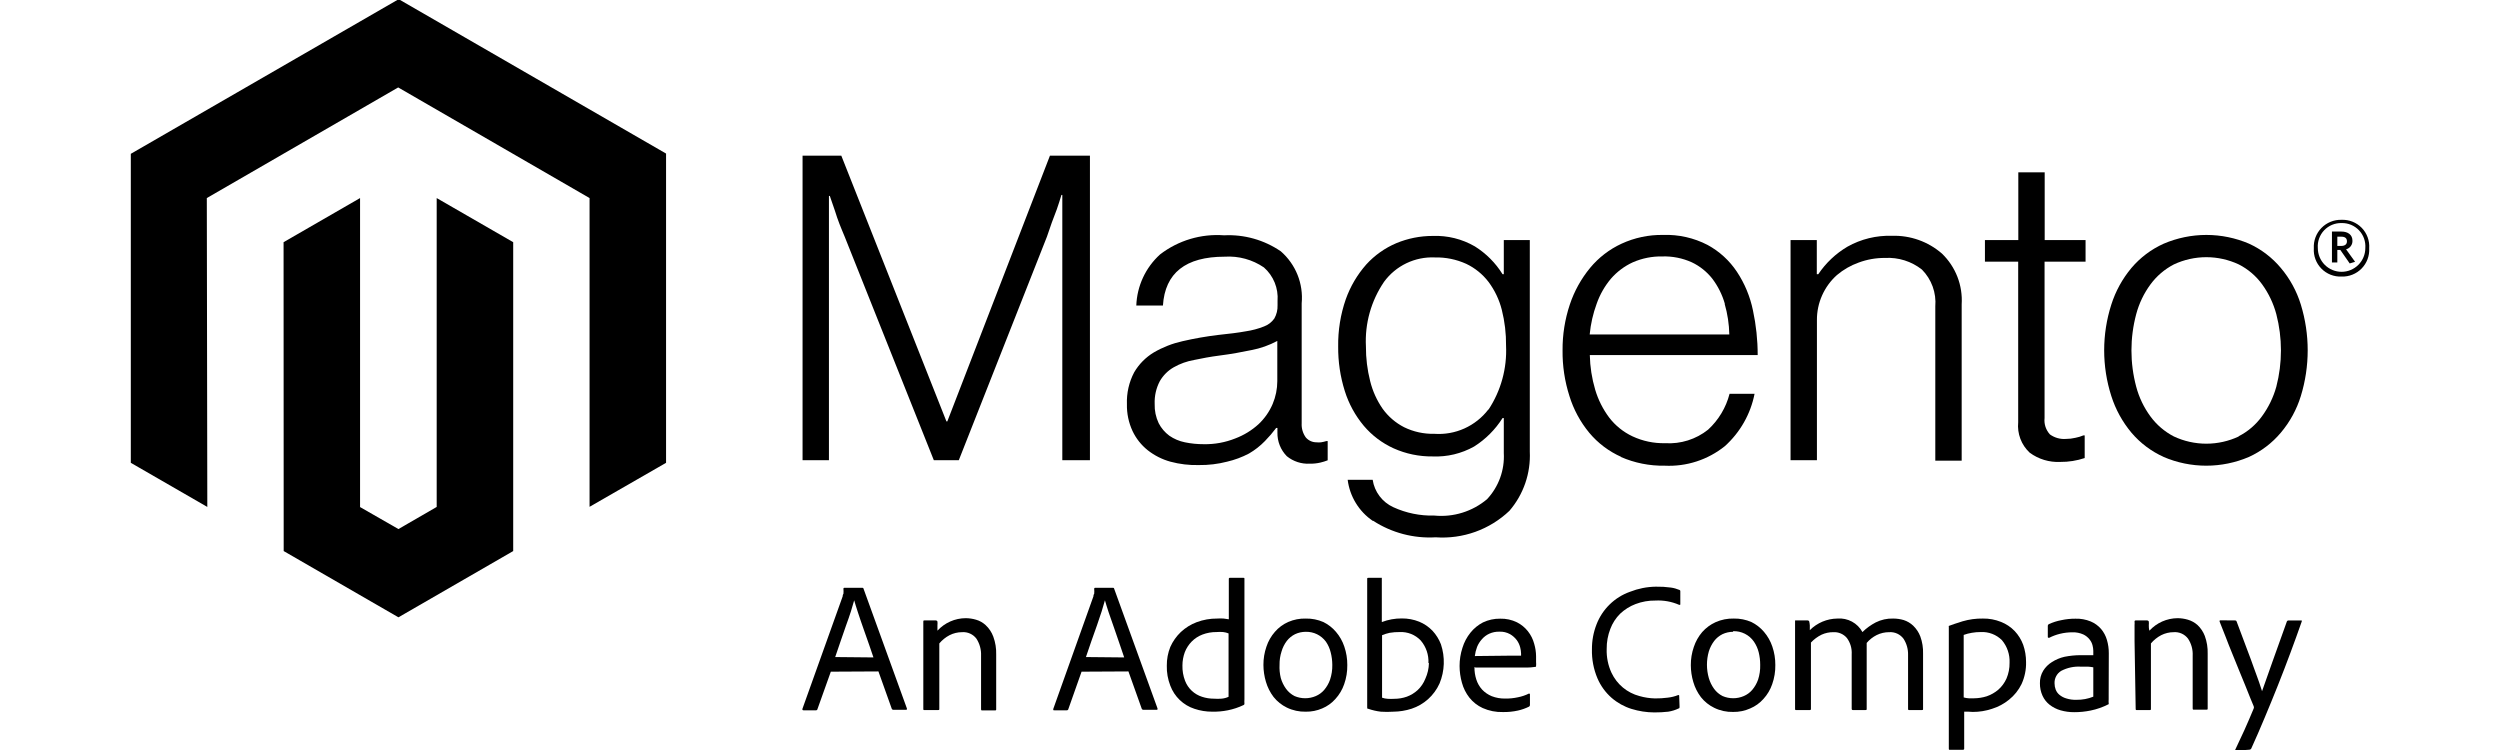
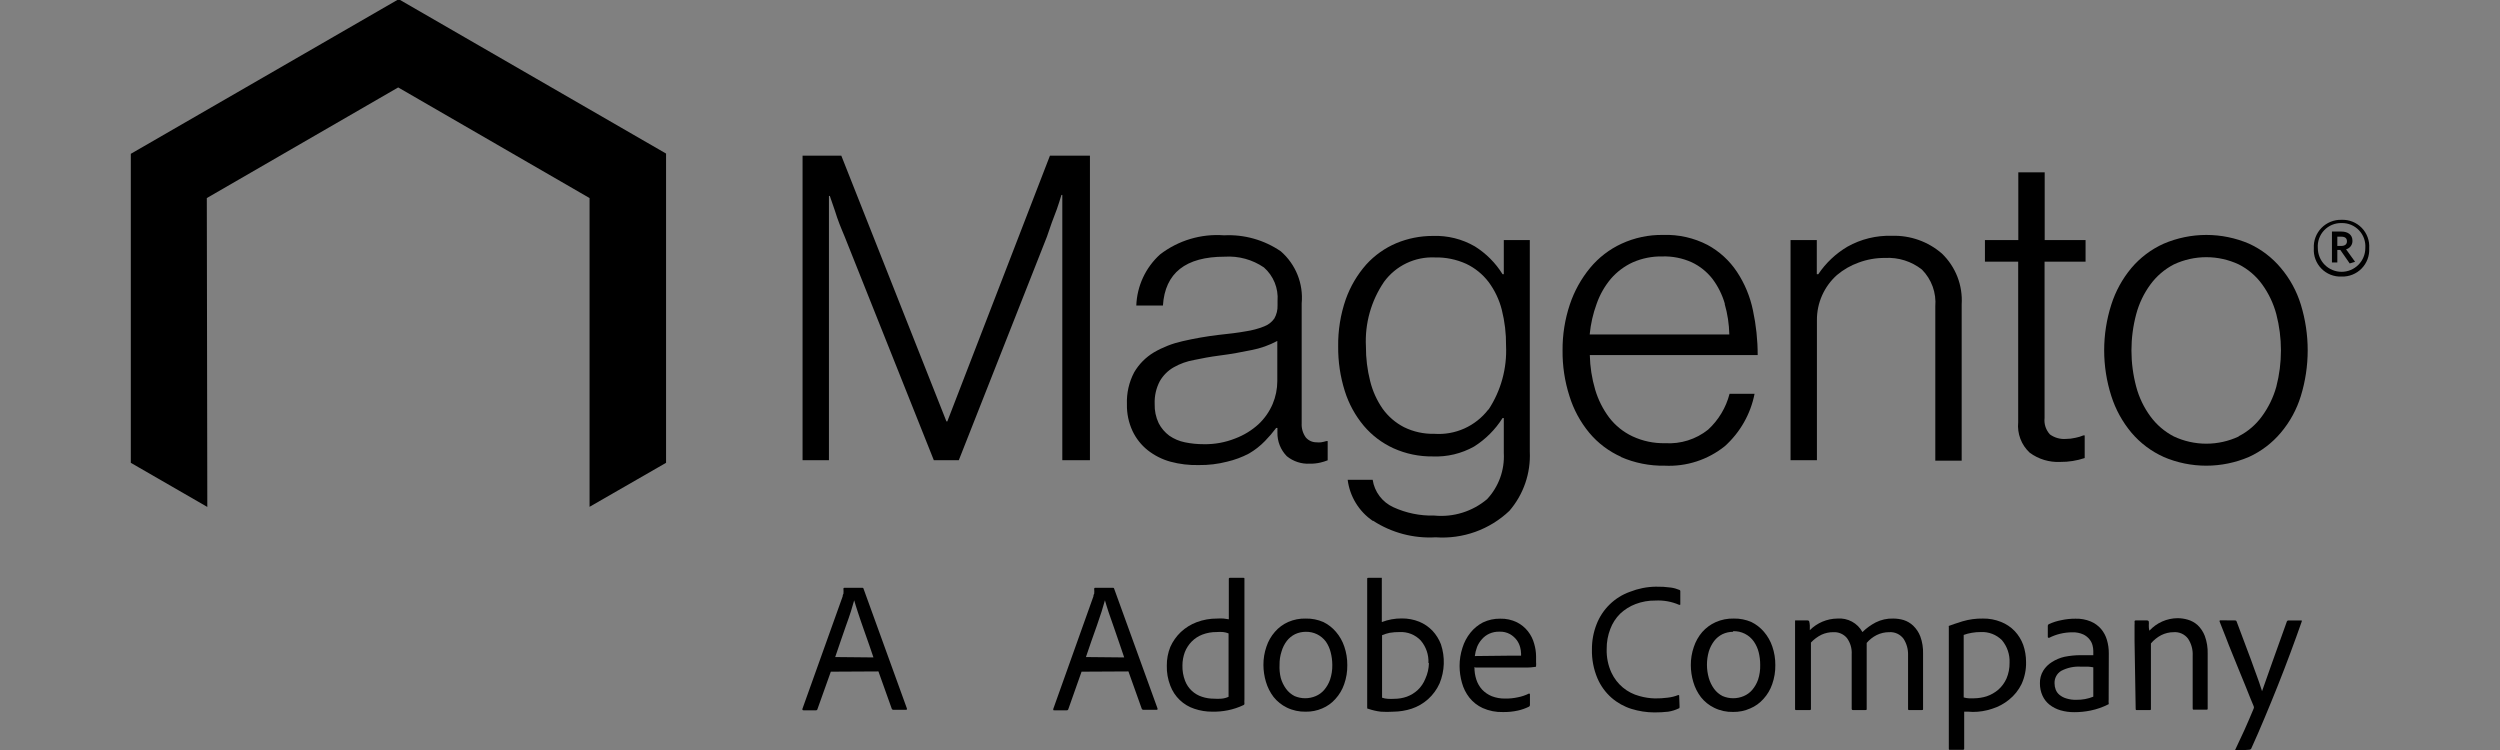
<svg xmlns="http://www.w3.org/2000/svg" width="200" height="60" viewBox="0 0 200 60" fill="none">
  <rect x="0" y="0" width="200" height="60" fill="#808080" stroke="none" />
  <g clip-path="url(#clip0_1779_67)">
-     <rect width="200" height="60" fill="white" style="fill:white;fill-opacity:1;" />
    <g clip-path="url(#clip1_1779_67)">
      <path d="M31.895 -0.065L10.465 12.305V37.025L16.585 40.555L16.545 15.845L31.855 6.995L47.165 15.845V40.545L53.285 37.025V12.285L31.895 -0.065Z" fill="#F26322" style="fill:#F26322;fill:color(display-p3 0.949 0.388 0.133);fill-opacity:1;" />
-       <path d="M34.935 40.555L31.875 42.325L28.805 40.565V15.845L22.686 19.375L22.695 44.085L31.875 49.385L41.056 44.085V19.375L34.935 15.845V40.555Z" fill="#F26322" style="fill:#F26322;fill:color(display-p3 0.949 0.388 0.133);fill-opacity:1;" />
      <path d="M67.305 12.454L75.715 33.714H75.785L83.995 12.454H87.195V36.814H84.985V15.594H84.915C84.805 15.974 84.675 16.364 84.545 16.744L84.145 17.804L83.755 18.934L76.705 36.814H74.705L67.575 18.934C67.435 18.614 67.305 18.274 67.165 17.934C67.025 17.594 66.905 17.204 66.795 16.864L66.385 15.674H66.315V36.814H64.205V12.454H67.305Z" fill="#4D4D4D" style="fill:#4D4D4D;fill:color(display-p3 0.302 0.302 0.302);fill-opacity:1;" />
      <path d="M93.634 36.935C92.972 36.753 92.353 36.44 91.814 36.015C91.299 35.603 90.886 35.08 90.604 34.485C90.291 33.812 90.137 33.076 90.154 32.335C90.121 31.449 90.32 30.569 90.734 29.785C91.116 29.131 91.656 28.585 92.304 28.195C93.02 27.778 93.796 27.475 94.604 27.295C95.548 27.077 96.502 26.91 97.464 26.795C98.324 26.705 99.064 26.615 99.664 26.505C100.164 26.432 100.654 26.302 101.124 26.115C101.455 25.992 101.74 25.773 101.944 25.485C102.129 25.159 102.219 24.789 102.204 24.415V24.075C102.242 23.574 102.164 23.071 101.975 22.606C101.786 22.141 101.491 21.726 101.114 21.395C100.193 20.766 99.087 20.463 97.974 20.535C94.847 20.535 93.201 21.838 93.034 24.445H90.904C90.931 23.671 91.114 22.91 91.44 22.207C91.766 21.505 92.23 20.875 92.804 20.355C94.264 19.232 96.087 18.687 97.924 18.825C99.537 18.743 101.131 19.193 102.464 20.105C103.053 20.617 103.512 21.263 103.803 21.988C104.093 22.713 104.207 23.497 104.134 24.275V33.855C104.11 34.261 104.226 34.664 104.464 34.995C104.57 35.119 104.702 35.218 104.85 35.286C104.999 35.353 105.161 35.387 105.324 35.385C105.444 35.399 105.564 35.399 105.684 35.385C105.83 35.362 105.973 35.329 106.114 35.285H106.214V36.825C106.025 36.899 105.832 36.959 105.634 37.005C105.356 37.07 105.07 37.101 104.784 37.095C104.117 37.131 103.461 36.917 102.944 36.495C102.699 36.245 102.507 35.95 102.378 35.625C102.249 35.301 102.187 34.954 102.194 34.605V34.235H102.094C101.818 34.605 101.518 34.956 101.194 35.285C100.816 35.676 100.385 36.012 99.914 36.285C99.361 36.576 98.773 36.794 98.164 36.935C97.429 37.124 96.673 37.215 95.914 37.205C95.145 37.226 94.377 37.135 93.634 36.935ZM98.824 35.075C99.511 34.816 100.142 34.429 100.684 33.935C101.169 33.479 101.554 32.927 101.814 32.315C102.057 31.739 102.183 31.12 102.184 30.495V27.275C101.538 27.621 100.844 27.868 100.124 28.005C99.314 28.175 98.484 28.325 97.624 28.435C96.764 28.545 96.174 28.665 95.544 28.795C94.964 28.895 94.406 29.094 93.894 29.385C93.432 29.65 93.049 30.033 92.784 30.495C92.49 31.055 92.349 31.683 92.374 32.315C92.357 32.846 92.467 33.374 92.694 33.855C92.897 34.249 93.188 34.591 93.544 34.855C93.92 35.115 94.346 35.295 94.794 35.385C95.287 35.487 95.79 35.537 96.294 35.535C97.16 35.553 98.02 35.396 98.824 35.075Z" fill="#4D4D4D" style="fill:#4D4D4D;fill:color(display-p3 0.302 0.302 0.302);fill-opacity:1;" />
      <path d="M109.814 41.665C109.268 41.291 108.807 40.804 108.463 40.239C108.118 39.674 107.897 39.042 107.814 38.385H109.814C109.885 38.858 110.073 39.307 110.362 39.689C110.65 40.071 111.028 40.376 111.464 40.575C112.491 41.047 113.614 41.276 114.744 41.245C115.499 41.319 116.262 41.241 116.986 41.016C117.711 40.791 118.383 40.424 118.964 39.935C119.425 39.442 119.781 38.861 120.011 38.227C120.241 37.593 120.341 36.919 120.304 36.245V33.445H120.204C119.624 34.366 118.845 35.145 117.924 35.725C116.915 36.29 115.769 36.563 114.614 36.515C113.536 36.529 112.467 36.307 111.484 35.865C110.568 35.448 109.755 34.833 109.104 34.065C108.42 33.247 107.903 32.303 107.584 31.285C107.222 30.134 107.043 28.932 107.054 27.725C107.035 26.436 107.242 25.153 107.664 23.935C108.029 22.912 108.585 21.969 109.304 21.155C109.972 20.422 110.791 19.842 111.704 19.455C112.626 19.071 113.615 18.874 114.614 18.875C115.797 18.828 116.97 19.119 117.994 19.715C118.89 20.277 119.646 21.036 120.204 21.935H120.304V19.205H122.384V36.135C122.464 37.862 121.881 39.554 120.754 40.865C119.972 41.609 119.043 42.181 118.027 42.547C117.011 42.911 115.931 43.061 114.854 42.985C113.089 43.088 111.338 42.626 109.854 41.665M119.084 32.765C120.078 31.252 120.568 29.463 120.484 27.655C120.495 26.688 120.381 25.723 120.144 24.785C119.941 23.979 119.58 23.221 119.084 22.555C118.611 21.936 117.998 21.439 117.294 21.105C116.509 20.75 115.655 20.576 114.794 20.595C114.007 20.559 113.224 20.718 112.514 21.058C111.804 21.398 111.189 21.909 110.724 22.545C109.689 24.064 109.179 25.88 109.274 27.715C109.269 28.652 109.383 29.587 109.614 30.495C109.81 31.286 110.149 32.035 110.614 32.705C111.06 33.323 111.646 33.827 112.324 34.175C113.076 34.544 113.906 34.725 114.744 34.705C115.568 34.764 116.394 34.617 117.148 34.279C117.902 33.94 118.56 33.42 119.064 32.765" fill="#4D4D4D" style="fill:#4D4D4D;fill:color(display-p3 0.302 0.302 0.302);fill-opacity:1;" />
      <path d="M129.705 36.555C128.71 36.114 127.831 35.45 127.135 34.615C126.422 33.75 125.886 32.755 125.555 31.685C125.177 30.502 124.991 29.266 125.005 28.025C124.996 26.781 125.192 25.544 125.585 24.365C125.941 23.297 126.49 22.304 127.205 21.435C127.889 20.608 128.75 19.945 129.725 19.495C130.765 19.016 131.899 18.776 133.045 18.795C134.28 18.75 135.507 19.026 136.605 19.595C137.552 20.108 138.359 20.846 138.955 21.745C139.575 22.68 140.009 23.726 140.235 24.825C140.488 26.001 140.616 27.201 140.615 28.405H127.185C127.204 29.343 127.349 30.274 127.615 31.175C127.853 31.978 128.232 32.733 128.735 33.405C129.226 34.046 129.864 34.56 130.595 34.905C131.414 35.288 132.31 35.477 133.215 35.455C134.452 35.532 135.675 35.148 136.645 34.375C137.484 33.605 138.081 32.608 138.365 31.505H140.365C140.047 33.123 139.211 34.593 137.985 35.695C136.626 36.786 134.915 37.341 133.175 37.255C131.968 37.277 130.77 37.038 129.665 36.555M137.985 24.295C137.777 23.572 137.438 22.894 136.985 22.295C136.546 21.737 135.985 21.289 135.345 20.985C134.607 20.652 133.803 20.491 132.995 20.515C132.18 20.498 131.371 20.659 130.625 20.985C129.955 21.292 129.359 21.739 128.875 22.295C128.377 22.887 127.991 23.565 127.735 24.295C127.443 25.087 127.255 25.914 127.175 26.755H138.345C138.328 25.929 138.203 25.108 137.975 24.315" fill="#4D4D4D" style="fill:#4D4D4D;fill:color(display-p3 0.302 0.302 0.302);fill-opacity:1;" />
      <path d="M145.344 19.205V21.935H145.464C146.066 21.037 146.863 20.285 147.794 19.735C148.879 19.125 150.11 18.824 151.354 18.865C152.819 18.817 154.248 19.324 155.354 20.285C155.897 20.808 156.32 21.443 156.593 22.146C156.866 22.849 156.982 23.602 156.934 24.355V36.855H154.824V24.515C154.869 23.975 154.797 23.432 154.613 22.923C154.428 22.413 154.135 21.95 153.754 21.565C152.917 20.906 151.868 20.575 150.804 20.635C150.084 20.628 149.369 20.754 148.694 21.005C148.059 21.231 147.47 21.57 146.954 22.005C146.447 22.457 146.043 23.012 145.767 23.633C145.491 24.253 145.35 24.926 145.354 25.605V36.815H143.244V19.205H145.344Z" fill="#4D4D4D" style="fill:#4D4D4D;fill:color(display-p3 0.302 0.302 0.302);fill-opacity:1;" />
      <path d="M162.375 36.214C162.045 35.907 161.79 35.528 161.631 35.107C161.471 34.685 161.411 34.233 161.455 33.784V20.934H158.795V19.204H161.465V13.784H163.575V19.204H166.845V20.934H163.565V33.444C163.539 33.681 163.564 33.92 163.638 34.146C163.713 34.371 163.834 34.579 163.995 34.754C164.366 35.021 164.819 35.149 165.275 35.114C165.531 35.113 165.786 35.083 166.035 35.024C166.251 34.983 166.462 34.919 166.665 34.834H166.775V36.644C166.146 36.855 165.488 36.959 164.825 36.954C163.947 36.997 163.082 36.736 162.375 36.214Z" fill="#4D4D4D" style="fill:#4D4D4D;fill:color(display-p3 0.302 0.302 0.302);fill-opacity:1;" />
      <path d="M173.096 36.555C172.102 36.109 171.22 35.446 170.516 34.615C169.794 33.752 169.247 32.757 168.906 31.685C168.143 29.305 168.143 26.745 168.906 24.365C169.247 23.293 169.794 22.298 170.516 21.435C171.22 20.604 172.102 19.941 173.096 19.495C174.175 19.033 175.337 18.795 176.511 18.795C177.685 18.795 178.846 19.033 179.926 19.495C180.906 19.945 181.773 20.608 182.466 21.435C183.192 22.294 183.736 23.29 184.066 24.365C184.799 26.75 184.799 29.3 184.066 31.685C183.736 32.76 183.192 33.756 182.466 34.615C181.77 35.443 180.899 36.106 179.916 36.555C178.836 37.017 177.675 37.255 176.501 37.255C175.327 37.255 174.165 37.017 173.086 36.555M179.086 34.905C179.827 34.528 180.468 33.979 180.956 33.305C181.48 32.591 181.87 31.788 182.106 30.935C182.599 29.033 182.599 27.037 182.106 25.135C181.877 24.279 181.494 23.473 180.976 22.755C180.488 22.081 179.847 21.532 179.106 21.155C178.292 20.773 177.404 20.575 176.506 20.575C175.607 20.575 174.719 20.773 173.906 21.155C173.168 21.538 172.528 22.085 172.036 22.755C171.51 23.47 171.124 24.277 170.896 25.135C170.389 27.035 170.389 29.035 170.896 30.935C171.124 31.793 171.51 32.6 172.036 33.315C172.528 33.985 173.168 34.532 173.906 34.915C174.719 35.297 175.607 35.495 176.506 35.495C177.404 35.495 178.292 35.297 179.106 34.915" fill="#4D4D4D" style="fill:#4D4D4D;fill:color(display-p3 0.302 0.302 0.302);fill-opacity:1;" />
      <path d="M187.326 22.125C187.027 22.138 186.729 22.088 186.451 21.979C186.173 21.869 185.921 21.703 185.712 21.489C185.503 21.276 185.34 21.021 185.236 20.742C185.132 20.462 185.087 20.163 185.106 19.865C185.089 19.566 185.134 19.267 185.239 18.987C185.344 18.707 185.506 18.451 185.715 18.237C185.923 18.023 186.174 17.854 186.452 17.742C186.729 17.629 187.027 17.576 187.326 17.585C187.625 17.573 187.924 17.624 188.202 17.735C188.48 17.847 188.732 18.015 188.941 18.23C189.149 18.446 189.31 18.703 189.412 18.984C189.515 19.266 189.557 19.566 189.536 19.865C189.553 20.162 189.507 20.459 189.403 20.737C189.298 21.016 189.137 21.27 188.929 21.482C188.721 21.695 188.471 21.862 188.195 21.972C187.919 22.083 187.623 22.135 187.326 22.125ZM187.326 17.845C187.066 17.838 186.808 17.887 186.567 17.986C186.327 18.086 186.111 18.235 185.932 18.423C185.753 18.611 185.615 18.835 185.528 19.08C185.441 19.325 185.406 19.585 185.426 19.845C185.426 20.349 185.626 20.832 185.982 21.188C186.338 21.544 186.822 21.745 187.326 21.745C187.83 21.745 188.313 21.544 188.669 21.188C189.025 20.832 189.226 20.349 189.226 19.845C189.245 19.585 189.21 19.325 189.123 19.08C189.036 18.835 188.898 18.611 188.719 18.423C188.54 18.235 188.324 18.086 188.084 17.986C187.844 17.887 187.586 17.838 187.326 17.845ZM187.976 21.075L187.226 19.995H186.986V20.995H186.556V18.525H187.316C187.836 18.525 188.196 18.785 188.196 19.255C188.203 19.411 188.156 19.565 188.063 19.69C187.97 19.816 187.837 19.906 187.686 19.945L188.406 20.945L187.976 21.075ZM187.316 18.935H186.986V19.675H187.296C187.576 19.675 187.756 19.555 187.756 19.305C187.756 19.055 187.596 18.935 187.316 18.935Z" fill="#4D4D4D" style="fill:#4D4D4D;fill:color(display-p3 0.302 0.302 0.302);fill-opacity:1;" />
      <path d="M66.466 53.734L65.395 56.734C65.391 56.76 65.377 56.783 65.357 56.799C65.337 56.816 65.311 56.825 65.285 56.824H64.285C64.206 56.824 64.175 56.784 64.195 56.704L67.415 47.704C67.415 47.644 67.415 47.584 67.475 47.504C67.487 47.371 67.487 47.237 67.475 47.104C67.474 47.093 67.475 47.082 67.478 47.072C67.481 47.061 67.487 47.052 67.495 47.044C67.503 47.036 67.512 47.03 67.523 47.027C67.533 47.023 67.545 47.023 67.555 47.024H68.996C69.018 47.024 69.039 47.032 69.056 47.047C69.072 47.062 69.083 47.082 69.085 47.104L72.555 56.684C72.555 56.754 72.555 56.784 72.496 56.784H71.466C71.441 56.785 71.417 56.779 71.395 56.767C71.374 56.754 71.357 56.736 71.346 56.714L70.275 53.714L66.466 53.734ZM69.876 52.594C69.796 52.364 69.686 52.034 69.535 51.594C69.385 51.154 69.246 50.754 69.085 50.314C68.925 49.874 68.785 49.444 68.645 49.024C68.505 48.604 68.406 48.274 68.335 48.024C68.275 48.254 68.186 48.554 68.076 48.904C67.966 49.254 67.835 49.624 67.686 50.034L67.246 51.304C67.096 51.744 66.945 52.164 66.816 52.564L69.876 52.594Z" fill="#4D4D4D" style="fill:#4D4D4D;fill:color(display-p3 0.302 0.302 0.302);fill-opacity:1;" />
-       <path d="M73.865 51.294C73.865 51.174 73.865 51.024 73.865 50.874C73.865 50.724 73.865 50.564 73.865 50.414C73.865 50.264 73.865 50.124 73.865 50.004C73.865 49.884 73.865 49.774 73.865 49.724C73.865 49.674 73.865 49.634 73.945 49.634H74.865C74.893 49.634 74.921 49.643 74.944 49.659C74.967 49.675 74.985 49.698 74.995 49.724C75.006 49.821 75.006 49.918 74.995 50.014C74.995 50.144 74.995 50.294 74.995 50.454C75.283 50.141 75.632 49.89 76.021 49.718C76.41 49.546 76.83 49.456 77.255 49.454C77.533 49.456 77.809 49.496 78.075 49.574C78.362 49.655 78.626 49.803 78.845 50.004C79.123 50.261 79.335 50.579 79.465 50.934C79.632 51.392 79.71 51.877 79.695 52.364V56.734C79.695 56.804 79.695 56.834 79.585 56.834H78.585C78.515 56.834 78.485 56.834 78.485 56.714V52.454C78.505 51.973 78.376 51.498 78.115 51.094C77.983 50.918 77.808 50.777 77.607 50.687C77.406 50.596 77.185 50.557 76.965 50.574C76.618 50.574 76.275 50.656 75.965 50.814C75.651 50.978 75.373 51.203 75.145 51.474V56.704C75.145 56.774 75.145 56.804 75.055 56.804H73.945C73.885 56.804 73.865 56.804 73.865 56.704V51.294Z" fill="#4D4D4D" style="fill:#4D4D4D;fill:color(display-p3 0.302 0.302 0.302);fill-opacity:1;" />
      <path d="M86.525 53.734L85.465 56.734C85.458 56.761 85.443 56.784 85.421 56.8C85.399 56.817 85.372 56.825 85.345 56.824H84.345C84.265 56.824 84.245 56.824 84.265 56.704L87.475 47.704C87.475 47.644 87.475 47.584 87.535 47.504C87.548 47.371 87.548 47.237 87.535 47.104C87.535 47.104 87.535 47.024 87.605 47.024H89.055C89.055 47.024 89.125 47.024 89.135 47.104L92.605 56.684C92.605 56.754 92.605 56.784 92.545 56.784H91.465C91.44 56.785 91.416 56.779 91.395 56.767C91.374 56.754 91.356 56.736 91.345 56.714L90.275 53.714L86.525 53.734ZM89.935 52.594C89.855 52.364 89.745 52.034 89.595 51.594L89.155 50.314C88.995 49.864 88.845 49.444 88.705 49.024C88.565 48.604 88.465 48.274 88.395 48.024C88.335 48.254 88.245 48.554 88.135 48.904C88.025 49.254 87.895 49.624 87.755 50.034C87.615 50.444 87.455 50.864 87.305 51.304C87.155 51.744 87.015 52.164 86.875 52.564L89.935 52.594Z" fill="#4D4D4D" style="fill:#4D4D4D;fill:color(display-p3 0.302 0.302 0.302);fill-opacity:1;" />
      <path d="M96.985 56.934C96.499 56.937 96.016 56.859 95.555 56.704C95.115 56.561 94.713 56.32 94.379 56C94.045 55.679 93.787 55.288 93.625 54.854C93.427 54.345 93.331 53.801 93.345 53.254C93.338 52.741 93.434 52.231 93.625 51.754C93.825 51.307 94.11 50.902 94.465 50.564C94.832 50.22 95.264 49.952 95.735 49.774C96.259 49.578 96.815 49.48 97.375 49.484C97.548 49.472 97.722 49.472 97.895 49.484L98.305 49.544V46.314C98.303 46.302 98.305 46.29 98.308 46.278C98.312 46.266 98.319 46.256 98.328 46.247C98.337 46.238 98.347 46.232 98.359 46.228C98.37 46.224 98.383 46.223 98.395 46.224H99.465C99.525 46.224 99.555 46.224 99.555 46.294V55.934C99.546 56.057 99.546 56.181 99.555 56.304C99.556 56.326 99.55 56.348 99.537 56.366C99.524 56.384 99.506 56.398 99.485 56.404C99.084 56.596 98.661 56.737 98.225 56.824C97.817 56.906 97.401 56.943 96.985 56.934ZM98.285 50.674C98.148 50.618 98.003 50.581 97.855 50.564C97.679 50.548 97.501 50.548 97.325 50.564C96.939 50.56 96.556 50.627 96.195 50.764C95.872 50.887 95.578 51.078 95.335 51.324C95.097 51.568 94.909 51.857 94.785 52.174C94.66 52.514 94.595 52.873 94.595 53.234C94.583 53.654 94.655 54.072 94.805 54.464C94.921 54.766 95.103 55.038 95.339 55.26C95.574 55.481 95.857 55.647 96.165 55.744C96.468 55.844 96.786 55.895 97.105 55.894C97.308 55.909 97.512 55.909 97.715 55.894C97.912 55.878 98.105 55.827 98.285 55.744V50.674Z" fill="#4D4D4D" style="fill:#4D4D4D;fill:color(display-p3 0.302 0.302 0.302);fill-opacity:1;" />
      <path d="M104.464 49.485C104.949 49.475 105.43 49.57 105.874 49.765C106.257 49.954 106.598 50.219 106.874 50.545C107.172 50.891 107.4 51.292 107.544 51.725C107.707 52.201 107.788 52.701 107.784 53.205C107.792 53.725 107.708 54.243 107.534 54.735C107.385 55.172 107.146 55.574 106.834 55.915C106.543 56.245 106.181 56.505 105.774 56.675C105.361 56.853 104.914 56.942 104.464 56.935C103.939 56.948 103.417 56.835 102.944 56.605C102.532 56.404 102.17 56.114 101.884 55.755C101.609 55.392 101.402 54.982 101.274 54.545C101.143 54.107 101.076 53.652 101.074 53.195C101.071 52.698 101.152 52.204 101.314 51.735C101.458 51.296 101.69 50.891 101.994 50.545C102.287 50.205 102.653 49.935 103.064 49.755C103.506 49.564 103.984 49.471 104.464 49.485ZM104.464 50.545C104.167 50.543 103.873 50.608 103.604 50.735C103.347 50.863 103.121 51.047 102.944 51.275C102.754 51.526 102.611 51.811 102.524 52.115C102.412 52.46 102.358 52.822 102.364 53.185C102.345 53.541 102.379 53.898 102.464 54.245C102.553 54.554 102.695 54.845 102.884 55.105C103.062 55.349 103.295 55.548 103.564 55.685C103.833 55.8 104.122 55.859 104.414 55.859C104.707 55.859 104.996 55.8 105.264 55.685C105.522 55.575 105.751 55.407 105.934 55.195C106.14 54.952 106.299 54.674 106.404 54.375C106.532 53.991 106.593 53.589 106.584 53.185C106.582 52.847 106.539 52.511 106.454 52.185C106.379 51.881 106.251 51.593 106.074 51.335C105.889 51.083 105.646 50.88 105.366 50.742C105.086 50.605 104.776 50.537 104.464 50.545Z" fill="#4D4D4D" style="fill:#4D4D4D;fill:color(display-p3 0.302 0.302 0.302);fill-opacity:1;" />
      <path d="M110.465 46.225H110.545C110.545 46.225 110.545 46.225 110.545 46.305V49.765C111.056 49.569 111.598 49.471 112.145 49.475C112.621 49.47 113.093 49.558 113.535 49.735C113.934 49.898 114.295 50.144 114.595 50.455C114.889 50.771 115.12 51.141 115.275 51.545C115.616 52.567 115.577 53.678 115.165 54.675C114.949 55.154 114.636 55.583 114.245 55.935C113.865 56.275 113.419 56.533 112.935 56.695C112.46 56.85 111.964 56.931 111.465 56.935C111.132 56.958 110.798 56.958 110.465 56.935C110.124 56.895 109.789 56.817 109.465 56.705C109.405 56.705 109.375 56.705 109.375 56.575V46.315C109.375 46.255 109.375 46.225 109.485 46.225H110.465ZM114.275 53.045C114.308 52.384 114.086 51.736 113.655 51.235C113.44 51.009 113.178 50.832 112.888 50.716C112.598 50.601 112.287 50.549 111.975 50.565C111.707 50.561 111.439 50.581 111.175 50.625C110.966 50.67 110.762 50.733 110.565 50.815V55.815C110.71 55.866 110.862 55.896 111.015 55.905C111.191 55.916 111.369 55.916 111.545 55.905C111.886 55.905 112.224 55.848 112.545 55.735C112.867 55.617 113.163 55.437 113.415 55.205C113.681 54.953 113.89 54.645 114.025 54.305C114.207 53.909 114.305 53.48 114.315 53.045H114.275Z" fill="#4D4D4D" style="fill:#4D4D4D;fill:color(display-p3 0.302 0.302 0.302);fill-opacity:1;" />
      <path d="M117.956 53.364C117.951 53.703 118.002 54.041 118.106 54.364C118.201 54.66 118.357 54.933 118.566 55.164C118.782 55.393 119.045 55.573 119.336 55.694C119.683 55.829 120.053 55.893 120.426 55.884C120.762 55.89 121.097 55.856 121.426 55.784C121.735 55.725 122.034 55.624 122.316 55.484C122.316 55.484 122.396 55.484 122.396 55.544V56.384C122.398 56.414 122.391 56.444 122.377 56.471C122.363 56.497 122.342 56.519 122.316 56.534C122.036 56.672 121.74 56.776 121.436 56.844C121.042 56.931 120.639 56.972 120.236 56.964C119.679 56.98 119.125 56.87 118.616 56.644C118.198 56.453 117.831 56.165 117.546 55.804C117.273 55.454 117.072 55.053 116.956 54.624C116.832 54.188 116.768 53.737 116.766 53.284C116.765 52.788 116.842 52.296 116.996 51.824C117.13 51.384 117.347 50.973 117.636 50.614C117.908 50.274 118.249 49.995 118.636 49.794C119.066 49.589 119.539 49.486 120.016 49.494C120.479 49.482 120.939 49.581 121.356 49.784C121.698 49.957 121.999 50.203 122.236 50.504C122.469 50.8 122.639 51.14 122.736 51.504C122.832 51.829 122.883 52.166 122.886 52.504C122.886 52.684 122.886 52.844 122.886 52.974C122.897 53.071 122.897 53.168 122.886 53.264C122.886 53.324 122.886 53.354 122.786 53.354C122.587 53.384 122.387 53.401 122.186 53.404H118.046L117.956 53.364ZM120.716 52.454H121.466H121.686C121.691 52.428 121.691 52.401 121.686 52.374V52.284C121.682 52.119 121.658 51.954 121.616 51.794C121.563 51.586 121.472 51.389 121.346 51.214C121.2 51.019 121.016 50.856 120.806 50.734C120.543 50.589 120.245 50.519 119.946 50.534C119.67 50.527 119.397 50.582 119.146 50.694C118.92 50.797 118.718 50.947 118.556 51.134C118.39 51.316 118.258 51.526 118.166 51.754C118.076 51.989 118.016 52.234 117.986 52.484L120.716 52.454Z" fill="#4D4D4D" style="fill:#4D4D4D;fill:color(display-p3 0.302 0.302 0.302);fill-opacity:1;" />
      <path d="M134.365 56.524C134.365 56.614 134.365 56.664 134.295 56.674C134.033 56.801 133.753 56.888 133.465 56.934C133.094 56.976 132.72 56.996 132.345 56.994C131.728 56.991 131.115 56.897 130.525 56.714C129.936 56.532 129.391 56.229 128.925 55.824C128.437 55.395 128.051 54.862 127.795 54.264C127.485 53.531 127.335 52.74 127.355 51.944C127.35 51.26 127.475 50.581 127.725 49.944C127.957 49.344 128.316 48.801 128.776 48.353C129.237 47.904 129.789 47.56 130.395 47.344C131.055 47.083 131.756 46.944 132.465 46.934C132.867 46.926 133.268 46.95 133.665 47.004C133.903 47.037 134.135 47.101 134.355 47.194C134.379 47.203 134.399 47.22 134.412 47.242C134.424 47.264 134.429 47.289 134.425 47.314V48.314C134.425 48.384 134.425 48.404 134.325 48.384C133.73 48.126 133.083 48.01 132.435 48.044C131.892 48.036 131.353 48.131 130.845 48.324C130.389 48.497 129.971 48.759 129.615 49.094C129.267 49.439 128.997 49.855 128.825 50.314C128.628 50.824 128.529 51.367 128.535 51.914C128.513 52.576 128.646 53.234 128.925 53.834C129.14 54.286 129.45 54.687 129.835 55.006C130.221 55.326 130.671 55.557 131.155 55.684C131.562 55.801 131.982 55.865 132.405 55.874C132.74 55.877 133.074 55.857 133.405 55.814C133.697 55.783 133.983 55.713 134.255 55.604C134.315 55.604 134.335 55.604 134.335 55.664L134.365 56.524Z" fill="#4D4D4D" style="fill:#4D4D4D;fill:color(display-p3 0.302 0.302 0.302);fill-opacity:1;" />
      <path d="M138.706 49.484C139.19 49.475 139.672 49.57 140.116 49.764C140.499 49.954 140.839 50.219 141.116 50.544C141.413 50.891 141.641 51.291 141.786 51.724C141.949 52.201 142.03 52.701 142.026 53.205C142.034 53.725 141.949 54.243 141.776 54.734C141.626 55.172 141.388 55.574 141.076 55.914C140.784 56.245 140.422 56.505 140.016 56.675C139.589 56.867 139.124 56.962 138.656 56.955C138.13 56.969 137.608 56.856 137.136 56.624C136.723 56.424 136.361 56.133 136.076 55.775C135.8 55.412 135.593 55.002 135.466 54.565C135.334 54.127 135.267 53.672 135.266 53.215C135.262 52.718 135.344 52.224 135.506 51.755C135.65 51.319 135.878 50.914 136.176 50.565C136.473 50.229 136.838 49.96 137.246 49.775C137.705 49.571 138.204 49.471 138.706 49.484ZM138.646 50.544C138.352 50.545 138.062 50.609 137.796 50.734C137.538 50.863 137.312 51.047 137.136 51.275C136.945 51.528 136.8 51.812 136.706 52.114C136.506 52.81 136.506 53.549 136.706 54.245C136.795 54.553 136.937 54.844 137.126 55.105C137.303 55.349 137.536 55.548 137.806 55.684C138.074 55.8 138.364 55.859 138.656 55.859C138.948 55.859 139.237 55.8 139.506 55.684C139.763 55.574 139.993 55.407 140.176 55.194C140.381 54.952 140.54 54.674 140.646 54.374C140.77 53.99 140.828 53.588 140.816 53.184C140.817 52.847 140.777 52.512 140.696 52.184C140.621 51.881 140.492 51.593 140.316 51.334C140.131 51.065 139.881 50.847 139.589 50.7C139.297 50.553 138.972 50.483 138.646 50.495V50.544Z" fill="#4D4D4D" style="fill:#4D4D4D;fill:color(display-p3 0.302 0.302 0.302);fill-opacity:1;" />
      <path d="M143.695 56.804C143.635 56.804 143.605 56.804 143.605 56.704V51.184C143.605 50.854 143.605 50.564 143.605 50.314C143.605 50.064 143.605 49.854 143.605 49.724C143.605 49.594 143.605 49.634 143.685 49.634H144.615C144.64 49.633 144.664 49.639 144.686 49.652C144.707 49.664 144.724 49.682 144.735 49.704C144.762 49.813 144.778 49.923 144.785 50.034C144.785 50.164 144.785 50.294 144.785 50.414C145.371 49.826 146.165 49.492 146.995 49.484C147.397 49.452 147.8 49.537 148.155 49.728C148.51 49.92 148.802 50.21 148.995 50.564C149.309 50.257 149.666 49.998 150.055 49.794C150.489 49.576 150.97 49.47 151.455 49.484C151.74 49.484 152.023 49.525 152.295 49.604C152.579 49.696 152.839 49.849 153.055 50.054C153.306 50.296 153.5 50.589 153.625 50.914C153.787 51.359 153.861 51.831 153.845 52.304V56.714C153.845 56.774 153.845 56.804 153.745 56.804H152.745C152.675 56.804 152.645 56.804 152.645 56.704V52.394C152.658 51.938 152.532 51.488 152.285 51.104C152.154 50.926 151.98 50.784 151.779 50.691C151.578 50.598 151.356 50.558 151.135 50.574C150.789 50.572 150.447 50.651 150.135 50.804C149.829 50.958 149.557 51.172 149.335 51.434C149.335 51.524 149.335 51.654 149.335 51.834C149.335 52.014 149.335 52.204 149.335 52.374V56.704C149.335 56.774 149.335 56.804 149.235 56.804H148.235C148.222 56.806 148.208 56.804 148.195 56.8C148.183 56.795 148.171 56.788 148.161 56.779C148.152 56.769 148.144 56.757 148.14 56.744C148.135 56.731 148.134 56.718 148.135 56.704V52.344C148.164 51.88 148.029 51.42 147.755 51.044C147.623 50.886 147.456 50.761 147.266 50.68C147.077 50.598 146.871 50.562 146.665 50.574C146.341 50.571 146.02 50.639 145.725 50.774C145.406 50.931 145.118 51.144 144.875 51.404V56.714C144.877 56.726 144.876 56.739 144.872 56.751C144.868 56.762 144.861 56.773 144.853 56.782C144.844 56.79 144.833 56.797 144.822 56.801C144.81 56.805 144.798 56.806 144.785 56.804H143.695Z" fill="#4D4D4D" style="fill:#4D4D4D;fill:color(display-p3 0.302 0.302 0.302);fill-opacity:1;" />
      <path d="M158.635 49.484C159.131 49.476 159.624 49.568 160.085 49.754C160.496 49.916 160.868 50.165 161.175 50.484C161.473 50.801 161.704 51.176 161.855 51.584C162.009 52.028 162.086 52.495 162.085 52.964C162.1 53.571 161.976 54.172 161.725 54.724C161.488 55.21 161.146 55.637 160.725 55.974C160.323 56.303 159.861 56.551 159.365 56.704C158.868 56.871 158.348 56.956 157.825 56.954L157.465 56.934H157.135V59.884C157.136 59.896 157.135 59.908 157.132 59.919C157.128 59.931 157.123 59.942 157.115 59.951C157.108 59.96 157.099 59.968 157.088 59.974C157.078 59.979 157.066 59.983 157.055 59.984H156.755H156.415H156.125H155.985C155.935 59.984 155.905 59.984 155.905 59.894V50.484C155.905 50.344 155.905 50.234 155.905 50.134C155.899 50.125 155.896 50.115 155.896 50.104C155.896 50.094 155.899 50.083 155.905 50.074C156.165 49.974 156.525 49.854 157.005 49.704C157.534 49.549 158.083 49.475 158.635 49.484ZM158.465 50.564C158.223 50.562 157.982 50.583 157.745 50.624C157.523 50.66 157.305 50.717 157.095 50.794V55.794C157.228 55.834 157.366 55.857 157.505 55.864H157.935C158.274 55.86 158.611 55.806 158.935 55.704C159.271 55.589 159.583 55.413 159.855 55.184C160.135 54.938 160.36 54.635 160.515 54.294C160.687 53.893 160.772 53.461 160.765 53.024C160.796 52.366 160.578 51.719 160.155 51.214C159.934 50.994 159.67 50.822 159.378 50.71C159.087 50.598 158.776 50.548 158.465 50.564Z" fill="#4D4D4D" style="fill:#4D4D4D;fill:color(display-p3 0.302 0.302 0.302);fill-opacity:1;" />
      <path d="M168.694 55.554V55.934C168.685 56.048 168.685 56.161 168.694 56.275C168.7 56.284 168.702 56.294 168.702 56.304C168.702 56.315 168.7 56.325 168.694 56.334C168.237 56.57 167.749 56.742 167.244 56.844C166.813 56.932 166.374 56.976 165.934 56.974C165.566 56.977 165.199 56.927 164.844 56.825C164.529 56.735 164.233 56.586 163.974 56.385C163.729 56.194 163.533 55.947 163.404 55.664C163.261 55.351 163.189 55.009 163.194 54.664C163.183 54.313 163.273 53.966 163.454 53.664C163.629 53.379 163.869 53.14 164.154 52.965C164.461 52.768 164.799 52.626 165.154 52.544C165.579 52.459 166.011 52.415 166.444 52.414H167.104H167.464V52.065C167.461 51.919 167.441 51.775 167.404 51.635C167.361 51.459 167.279 51.294 167.164 51.154C167.031 50.984 166.86 50.847 166.664 50.755C166.391 50.633 166.093 50.575 165.794 50.584C165.457 50.584 165.122 50.624 164.794 50.705C164.496 50.778 164.208 50.885 163.934 51.025C163.864 51.025 163.824 51.025 163.824 50.955V50.054C163.825 50.029 163.834 50.005 163.848 49.983C163.862 49.962 163.881 49.945 163.904 49.934C164.223 49.786 164.559 49.678 164.904 49.614C165.275 49.533 165.654 49.493 166.034 49.495C166.452 49.482 166.867 49.557 167.254 49.715C167.573 49.848 167.857 50.053 168.084 50.315C168.301 50.572 168.461 50.871 168.554 51.194C168.657 51.542 168.707 51.902 168.704 52.264L168.694 55.554ZM167.464 53.385C167.332 53.36 167.199 53.343 167.064 53.334H166.484C165.93 53.297 165.376 53.415 164.884 53.675C164.716 53.78 164.579 53.928 164.488 54.104C164.396 54.279 164.354 54.477 164.364 54.675C164.364 54.842 164.395 55.008 164.454 55.164C164.516 55.328 164.619 55.473 164.754 55.584C164.915 55.718 165.103 55.817 165.304 55.874C165.569 55.958 165.847 55.995 166.124 55.984C166.583 55.991 167.039 55.906 167.464 55.734V53.385Z" fill="#4D4D4D" style="fill:#4D4D4D;fill:color(display-p3 0.302 0.302 0.302);fill-opacity:1;" />
      <path d="M170.764 51.294C170.764 51.174 170.764 51.024 170.764 50.874C170.764 50.724 170.764 50.564 170.764 50.414C170.764 50.264 170.764 50.124 170.764 50.004C170.773 49.911 170.773 49.817 170.764 49.724C170.763 49.712 170.764 49.7 170.768 49.688C170.772 49.676 170.778 49.666 170.787 49.657C170.796 49.648 170.806 49.642 170.818 49.638C170.83 49.634 170.842 49.633 170.854 49.634H171.764C171.794 49.634 171.823 49.642 171.848 49.658C171.873 49.674 171.893 49.697 171.904 49.724C171.914 49.821 171.914 49.918 171.904 50.014C171.904 50.144 171.904 50.294 171.954 50.454C172.241 50.142 172.588 49.892 172.975 49.72C173.363 49.548 173.781 49.458 174.204 49.454C174.482 49.456 174.758 49.496 175.024 49.574C175.313 49.657 175.58 49.804 175.804 50.004C176.06 50.247 176.258 50.544 176.384 50.874C176.551 51.332 176.629 51.817 176.614 52.304V56.674C176.614 56.744 176.614 56.774 176.514 56.774H175.514C175.444 56.774 175.414 56.774 175.414 56.654V52.454C175.439 51.973 175.31 51.496 175.044 51.094C174.912 50.918 174.737 50.777 174.536 50.687C174.335 50.596 174.114 50.557 173.894 50.574C173.547 50.575 173.204 50.657 172.894 50.814C172.581 50.978 172.302 51.203 172.074 51.474V56.704C172.074 56.774 172.074 56.804 171.994 56.804H170.944C170.884 56.804 170.854 56.804 170.854 56.704L170.764 51.294Z" fill="#4D4D4D" style="fill:#4D4D4D;fill:color(display-p3 0.302 0.302 0.302);fill-opacity:1;" />
      <path d="M178.824 49.635C178.847 49.634 178.868 49.64 178.886 49.653C178.904 49.666 178.918 49.684 178.924 49.705C179.234 50.525 179.494 51.245 179.734 51.865C179.974 52.485 180.164 53.015 180.324 53.465C180.484 53.915 180.634 54.295 180.734 54.595L180.964 55.295C181.194 54.625 181.474 53.835 181.794 52.945C182.114 52.055 182.504 50.945 182.954 49.705C182.966 49.683 182.983 49.665 183.004 49.653C183.026 49.64 183.05 49.634 183.074 49.635H184.074C184.144 49.635 184.164 49.635 184.134 49.735C183.854 50.535 183.554 51.365 183.234 52.225C182.914 53.085 182.584 53.945 182.234 54.825C181.884 55.705 181.534 56.555 181.174 57.415C180.814 58.275 180.464 59.085 180.104 59.875C180.09 59.905 180.067 59.93 180.039 59.948C180.01 59.965 179.978 59.975 179.944 59.975L178.834 60.065C178.774 60.065 178.764 60.065 178.834 59.945L179.544 58.425C179.798 57.858 180.048 57.278 180.294 56.685C180.309 56.656 180.317 56.623 180.317 56.59C180.317 56.557 180.309 56.524 180.294 56.495L180.024 55.845L179.624 54.845L179.124 53.625C178.954 53.195 178.774 52.745 178.584 52.295C178.394 51.845 178.224 51.395 178.054 50.955L177.564 49.715C177.564 49.655 177.564 49.625 177.634 49.625L178.824 49.635Z" fill="#4D4D4D" style="fill:#4D4D4D;fill:color(display-p3 0.302 0.302 0.302);fill-opacity:1;" />
    </g>
  </g>
  <defs>
    <clipPath id="clip0_1779_67">
      <rect width="200" height="60" fill="white" style="fill:white;fill-opacity:1;" />
    </clipPath>
    <clipPath id="clip1_1779_67">
      <rect width="179.07" height="60.13" fill="white" style="fill:white;fill-opacity:1;" transform="translate(10.465 -0.065)" />
    </clipPath>
  </defs>
</svg>